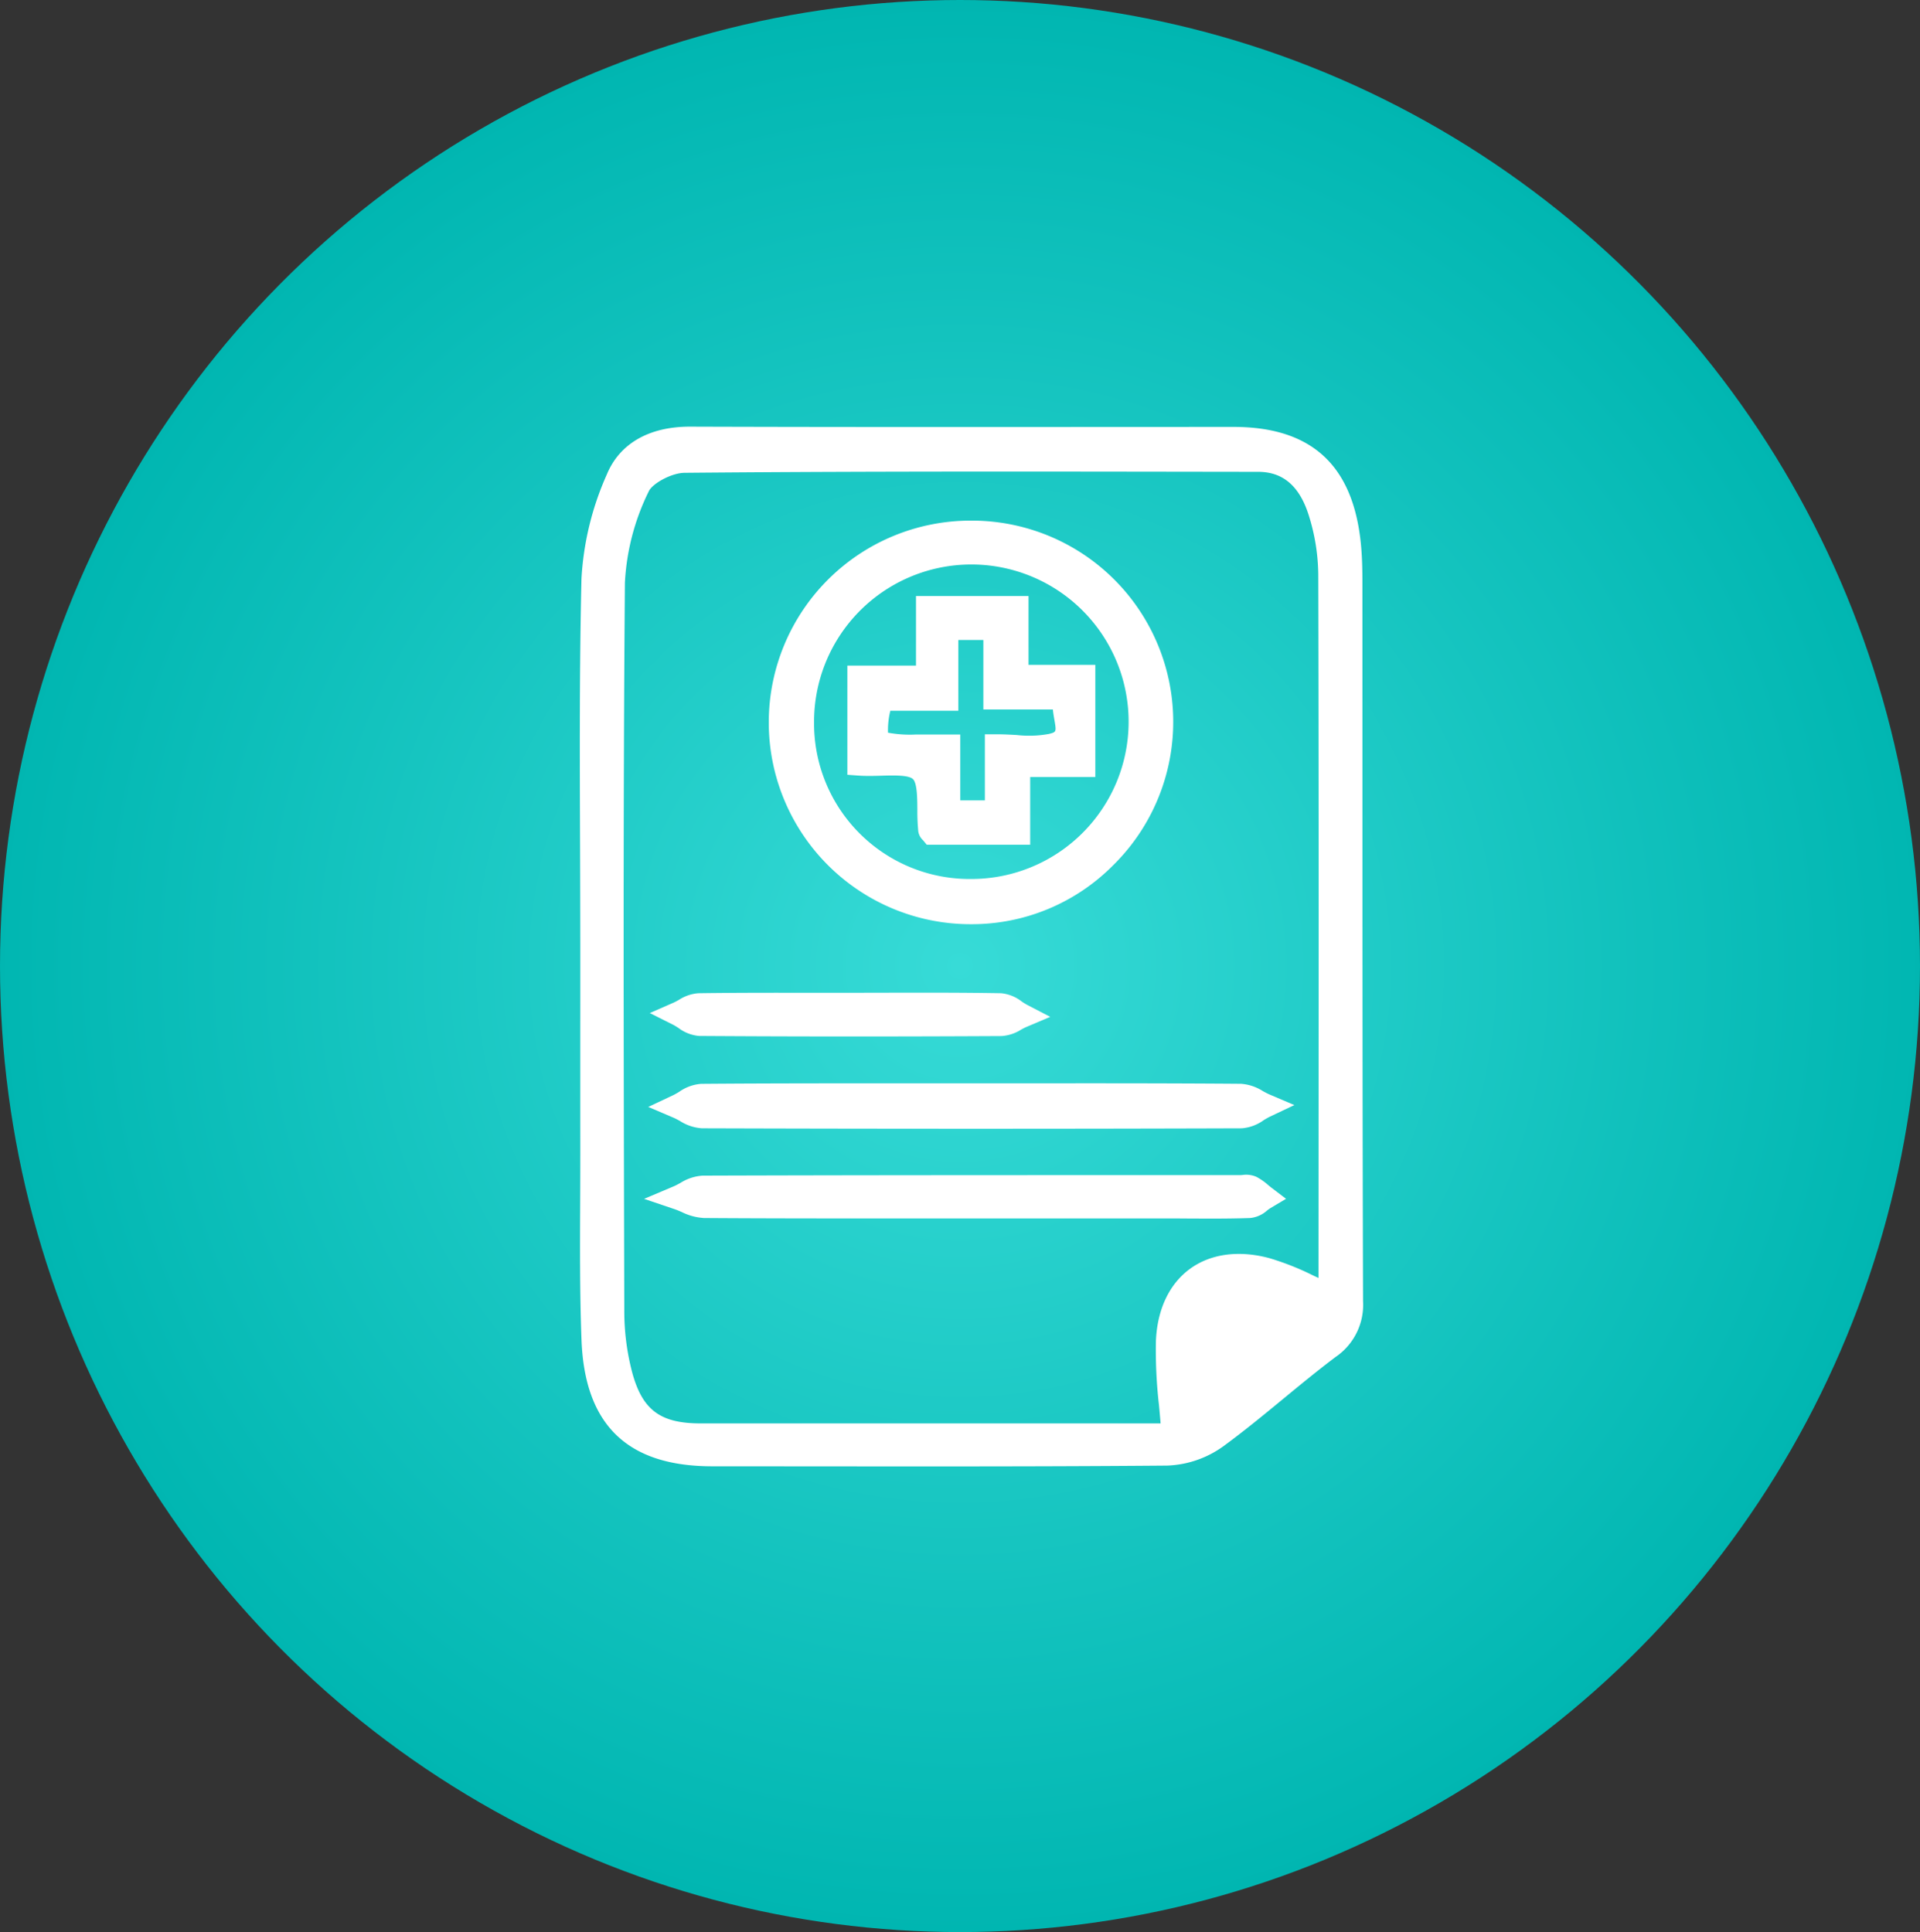
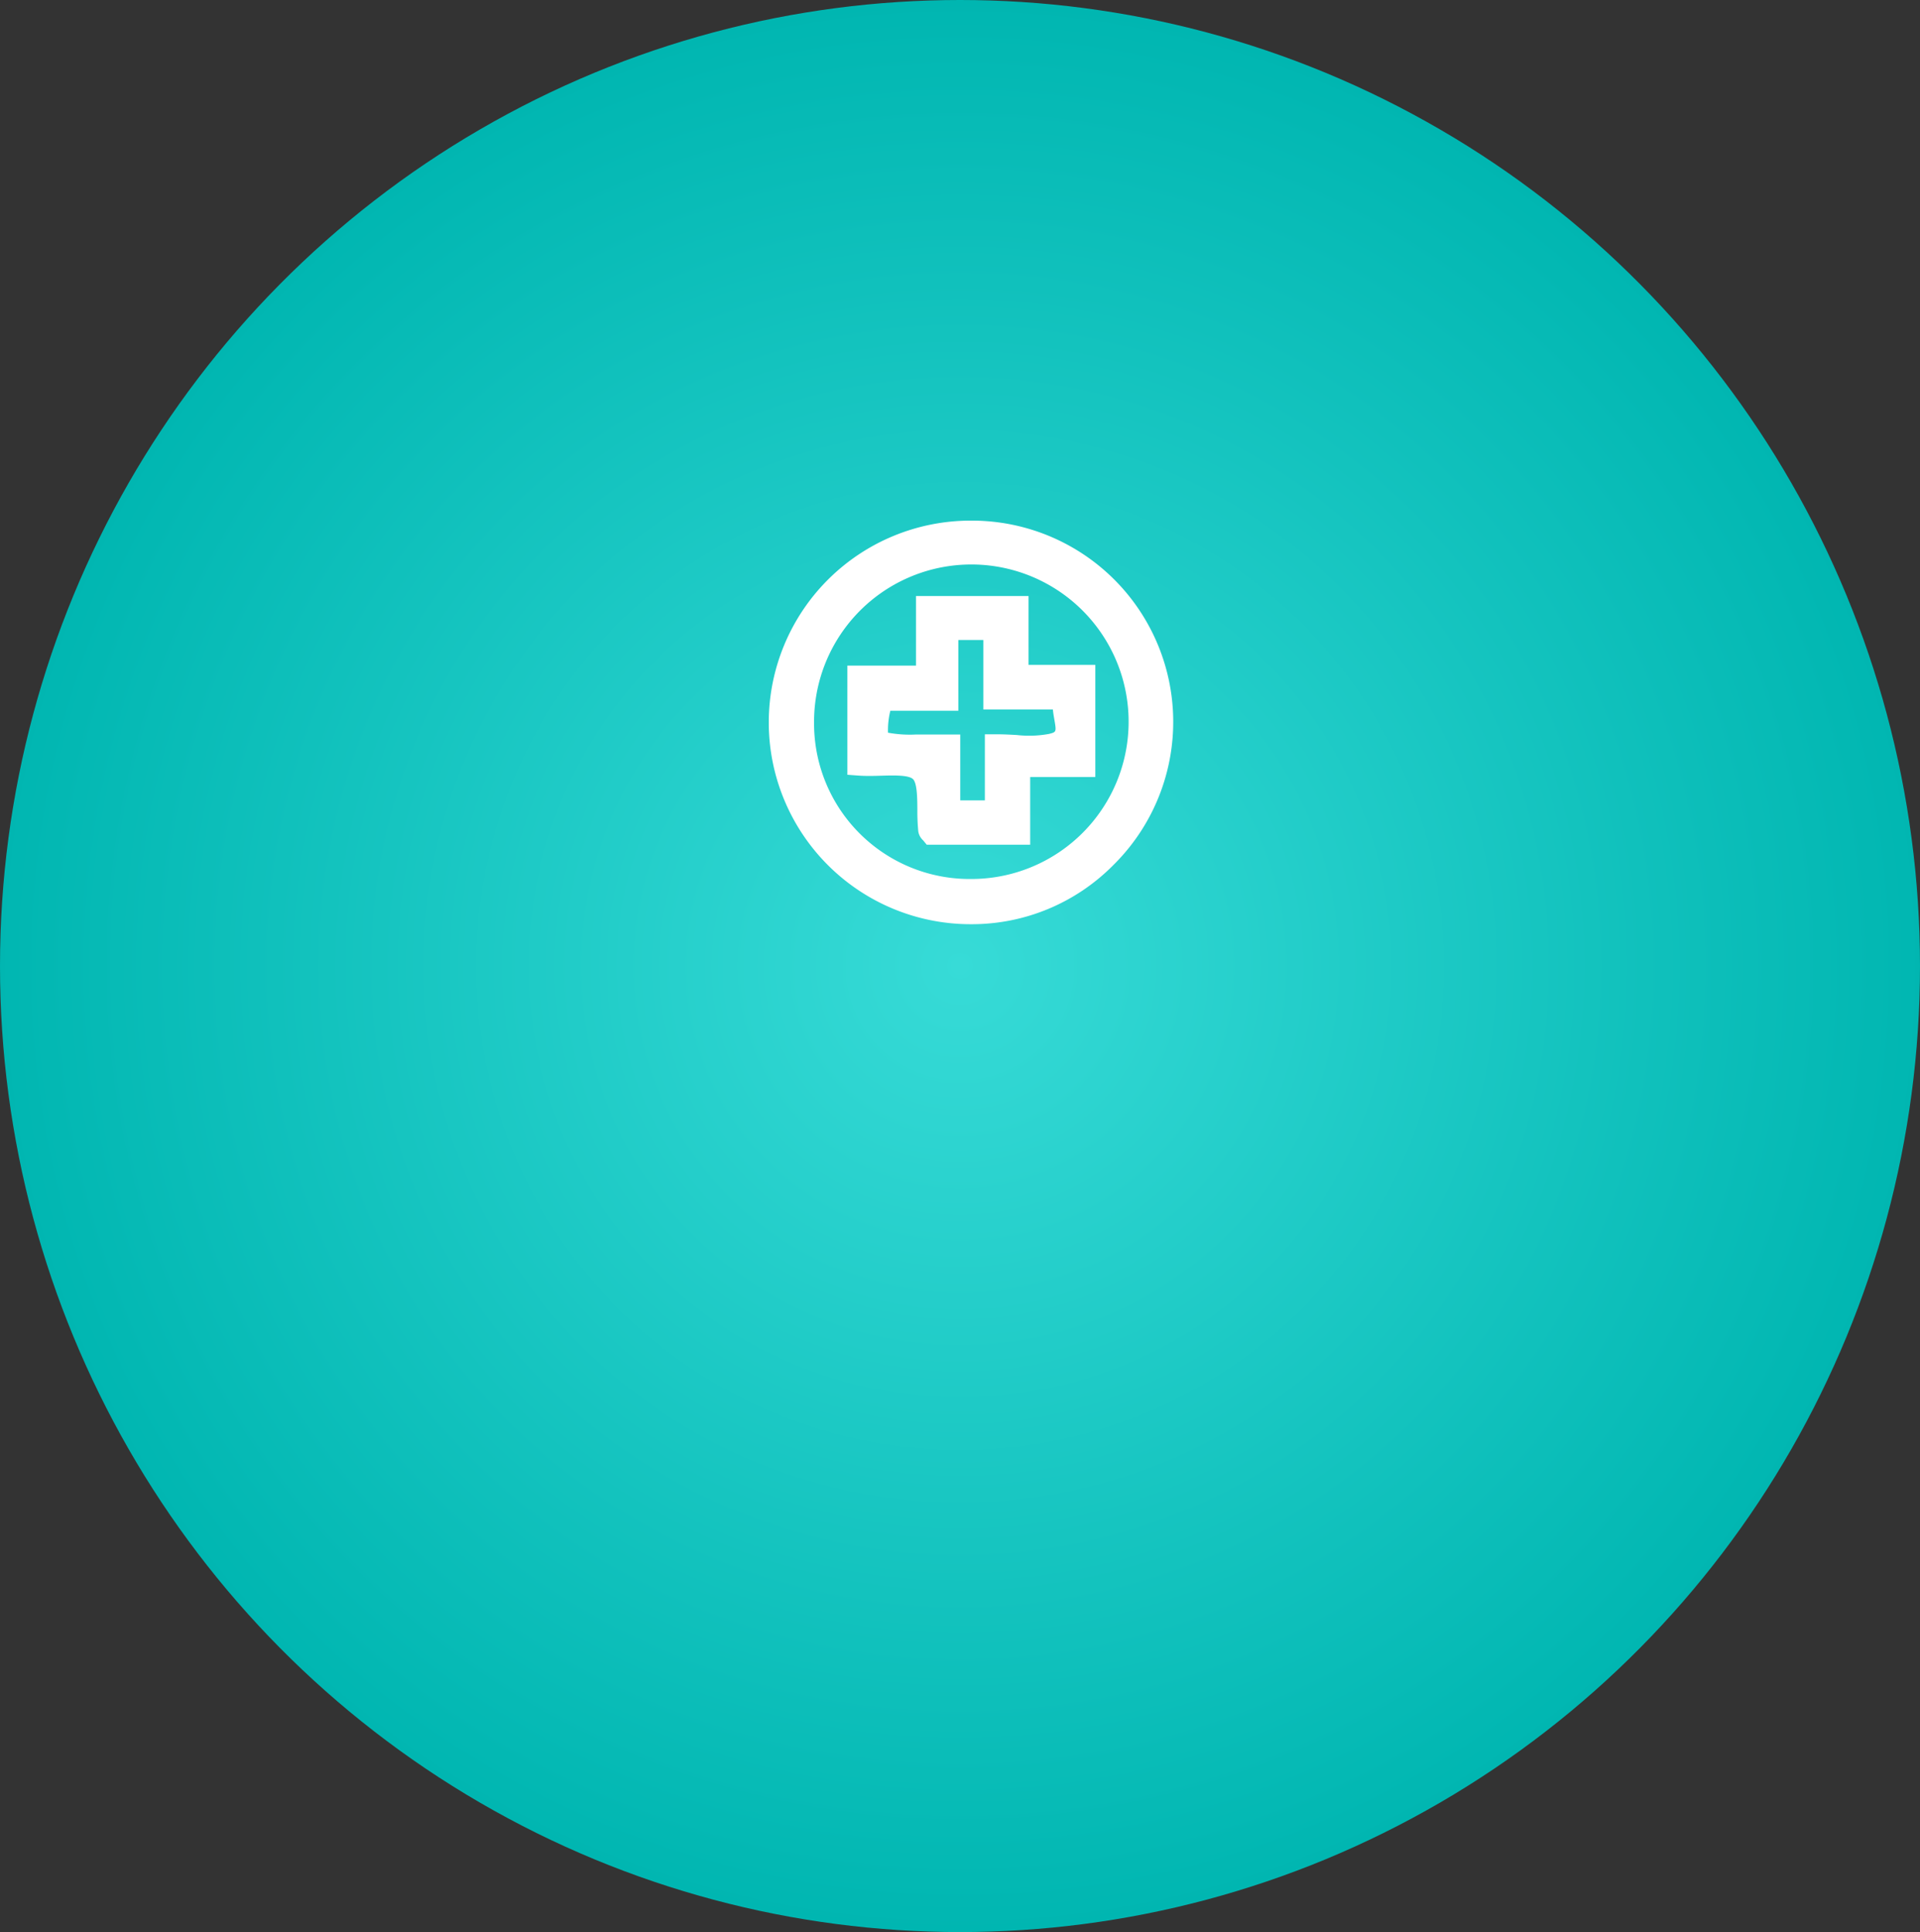
<svg xmlns="http://www.w3.org/2000/svg" width="255" height="256.643" viewBox="0 0 255 256.643">
  <rect x="0" y="0" width="255" height="256.643" fill="#333333" stroke="none" />
  <defs>
    <radialGradient id="radial-gradient" cx="0.5" cy="0.5" r="0.5" gradientTransform="translate(0)" gradientUnits="objectBoundingBox">
      <stop offset="0" stop-color="#37dbd7" />
      <stop offset="1" stop-color="#00b6b1" />
      <stop offset="1" stop-color="#00597c" />
    </radialGradient>
  </defs>
  <g id="Group_146" data-name="Group 146" transform="translate(-460 -2412.357)">
    <g id="Group_144" data-name="Group 144" transform="translate(26 47)">
      <g id="Group_145" data-name="Group 145">
        <ellipse id="Ellipse_13" data-name="Ellipse 13" cx="127.5" cy="128.321" rx="127.5" ry="128.321" transform="translate(434 2365.357)" fill="url(#radial-gradient)" />
      </g>
    </g>
-     <path id="Path_22" data-name="Path 22" d="M139.448,96.266l-.005-25.314c0-1.953-.032-3.6-.191-5.272-1-10.546-6.536-15.671-16.941-15.671h0l-18.252.008c-17.66.009-35.919.02-53.877-.042h-.069c-5.425,0-9.341,2.261-11.03,6.37a39.21,39.21,0,0,0-3.359,13.814c-.273,11.744-.229,23.682-.186,35.227q.024,6.754.032,13.507l0,6.69q-.006,10.206,0,20.41c0,2.365-.006,4.73-.017,7.1-.027,5.971-.055,12.146.177,18.225.434,11.273,6.111,16.754,17.356,16.755l13.562.008q7.1.007,14.33.009c10.8,0,21.731-.02,32.538-.111a13.544,13.544,0,0,0,7.47-2.575c2.759-2.022,5.432-4.223,8.015-6.351,2.236-1.842,4.549-3.747,6.887-5.506a8.368,8.368,0,0,0,3.639-7.39C139.45,142.857,139.449,119.172,139.448,96.266Zm-27.024,83.666c.073.8.147,1.615.216,2.446l-18.954,0q-21.065,0-42.129,0c-5.346,0-7.723-1.759-9.083-6.718a31.923,31.923,0,0,1-1.063-8.243l-.011-4.352c-.076-30.27-.156-61.569.091-92.347a30.959,30.959,0,0,1,3.175-12.158c.453-1,2.986-2.436,4.751-2.451,14.251-.13,28.653-.165,42.921-.165,8.05,0,16.061.012,23.97.022l9.293.013c3.316,0,5.521,1.917,6.74,5.851a26.938,26.938,0,0,1,1.239,7.8c.07,26.238.055,52.918.041,78.72l-.008,14.708c-.238-.11-.473-.218-.707-.328a36.09,36.09,0,0,0-5.84-2.31c-4.059-1.086-7.806-.573-10.549,1.444s-4.327,5.4-4.5,9.569A63.7,63.7,0,0,0,112.423,179.932Z" transform="translate(501.503 2419.054)" fill="#fff" />
-     <path id="Path_23" data-name="Path 23" d="M85.584,115.189h.236a26.416,26.416,0,0,0,18.731-7.816A26.73,26.73,0,0,0,85.711,61.58h-.029a26.8,26.8,0,0,0-.1,53.609ZM64.844,88.371A20.888,20.888,0,1,1,85.8,109.182h-.054A20.66,20.66,0,0,1,64.844,88.371Z" transform="translate(503.275 2419.933)" fill="#fff" />
-     <path id="Path_24" data-name="Path 24" d="M48.14,136.054a6.173,6.173,0,0,0,2.929.984c12.154.039,24.313.058,36.4.058,11.865,0,23.659-.018,35.3-.056a5.709,5.709,0,0,0,2.923-1.08,9.53,9.53,0,0,1,.832-.47l3.241-1.536-3.3-1.406c-.288-.124-.577-.282-.866-.439a6.235,6.235,0,0,0-2.919-.981c-9.63-.074-19.417-.068-28.879-.06l-6.976,0H78.793c-9.118,0-18.551-.009-27.829.067a5.805,5.805,0,0,0-2.911,1.065c-.279.165-.555.333-.834.464L43.953,134.2l3.317,1.417C47.561,135.736,47.85,135.9,48.14,136.054Z" transform="translate(502.143 2425.192)" fill="#fff" />
-     <path id="Path_25" data-name="Path 25" d="M116.389,148.173c.772,0,1.55.005,2.335.005,1.73,0,3.483-.015,5.22-.077a3.951,3.951,0,0,0,2.241-1,5.489,5.489,0,0,1,.465-.329l2.048-1.221-1.9-1.448c-.157-.118-.31-.246-.463-.373a8.05,8.05,0,0,0-1.578-1.1,3.378,3.378,0,0,0-1.846-.242c-.105.008-.212.018-.314.018H111.67c-19.821,0-40.316,0-60.476.067a6.293,6.293,0,0,0-2.955.984c-.3.159-.589.322-.885.445l-3.916,1.655,4.027,1.361c.321.108.64.246.96.383a7.633,7.633,0,0,0,2.953.8c9.023.061,18.19.057,27.061.055h8.468q13.549.008,27.1,0Z" transform="translate(502.104 2426.047)" fill="#fff" />
-     <path id="Path_26" data-name="Path 26" d="M47.95,124.558a5.259,5.259,0,0,0,2.756,1.064c6.66.043,13.445.066,20.469.066,6.345,0,12.886-.018,19.7-.054a5.532,5.532,0,0,0,2.583-.853c.238-.128.474-.259.712-.359l3.158-1.338-3.044-1.58a8.31,8.31,0,0,1-.735-.452,5.269,5.269,0,0,0-2.755-1.107c-5.189-.091-10.458-.078-15.553-.068l-4.551.009-5.128,0c-4.9-.006-9.976-.012-14.968.059a5.548,5.548,0,0,0-2.59.886c-.238.132-.473.266-.712.37l-3.15,1.379,3.074,1.541C47.46,124.242,47.7,124.4,47.95,124.558Z" transform="translate(502.157 2424.344)" fill="#fff" />
+     <path id="Path_23" data-name="Path 23" d="M85.584,115.189h.236a26.416,26.416,0,0,0,18.731-7.816A26.73,26.73,0,0,0,85.711,61.58h-.029a26.8,26.8,0,0,0-.1,53.609M64.844,88.371A20.888,20.888,0,1,1,85.8,109.182h-.054A20.66,20.66,0,0,1,64.844,88.371Z" transform="translate(503.275 2419.933)" fill="#fff" />
    <path id="Path_27" data-name="Path 27" d="M73.076,94.758c1.6-.047,3.592-.1,4.173.449.562.535.575,2.57.586,4.056a26.945,26.945,0,0,0,.122,2.887,2,2,0,0,0,.64,1.19l.484.588H92.819v-9h8.651V80.034H92.6V70.893H77.652v9.241H68.538v14.5l1.5.111C71.034,94.816,72.072,94.786,73.076,94.758Zm10.2-8.626v-9.4H86.6v9.227h9.232c.043.446.116.876.186,1.281.295,1.711.295,1.711-.7,1.967a14.576,14.576,0,0,1-4.284.145c-.836-.046-1.7-.095-2.618-.095H86.8v8.778H83.53V89.287H80.136c-.969,0-1.75,0-2.53,0a15.983,15.983,0,0,1-3.671-.244,10.725,10.725,0,0,1,.308-2.91Z" transform="translate(504.003 2420.638)" fill="#fff" />
  </g>
</svg>